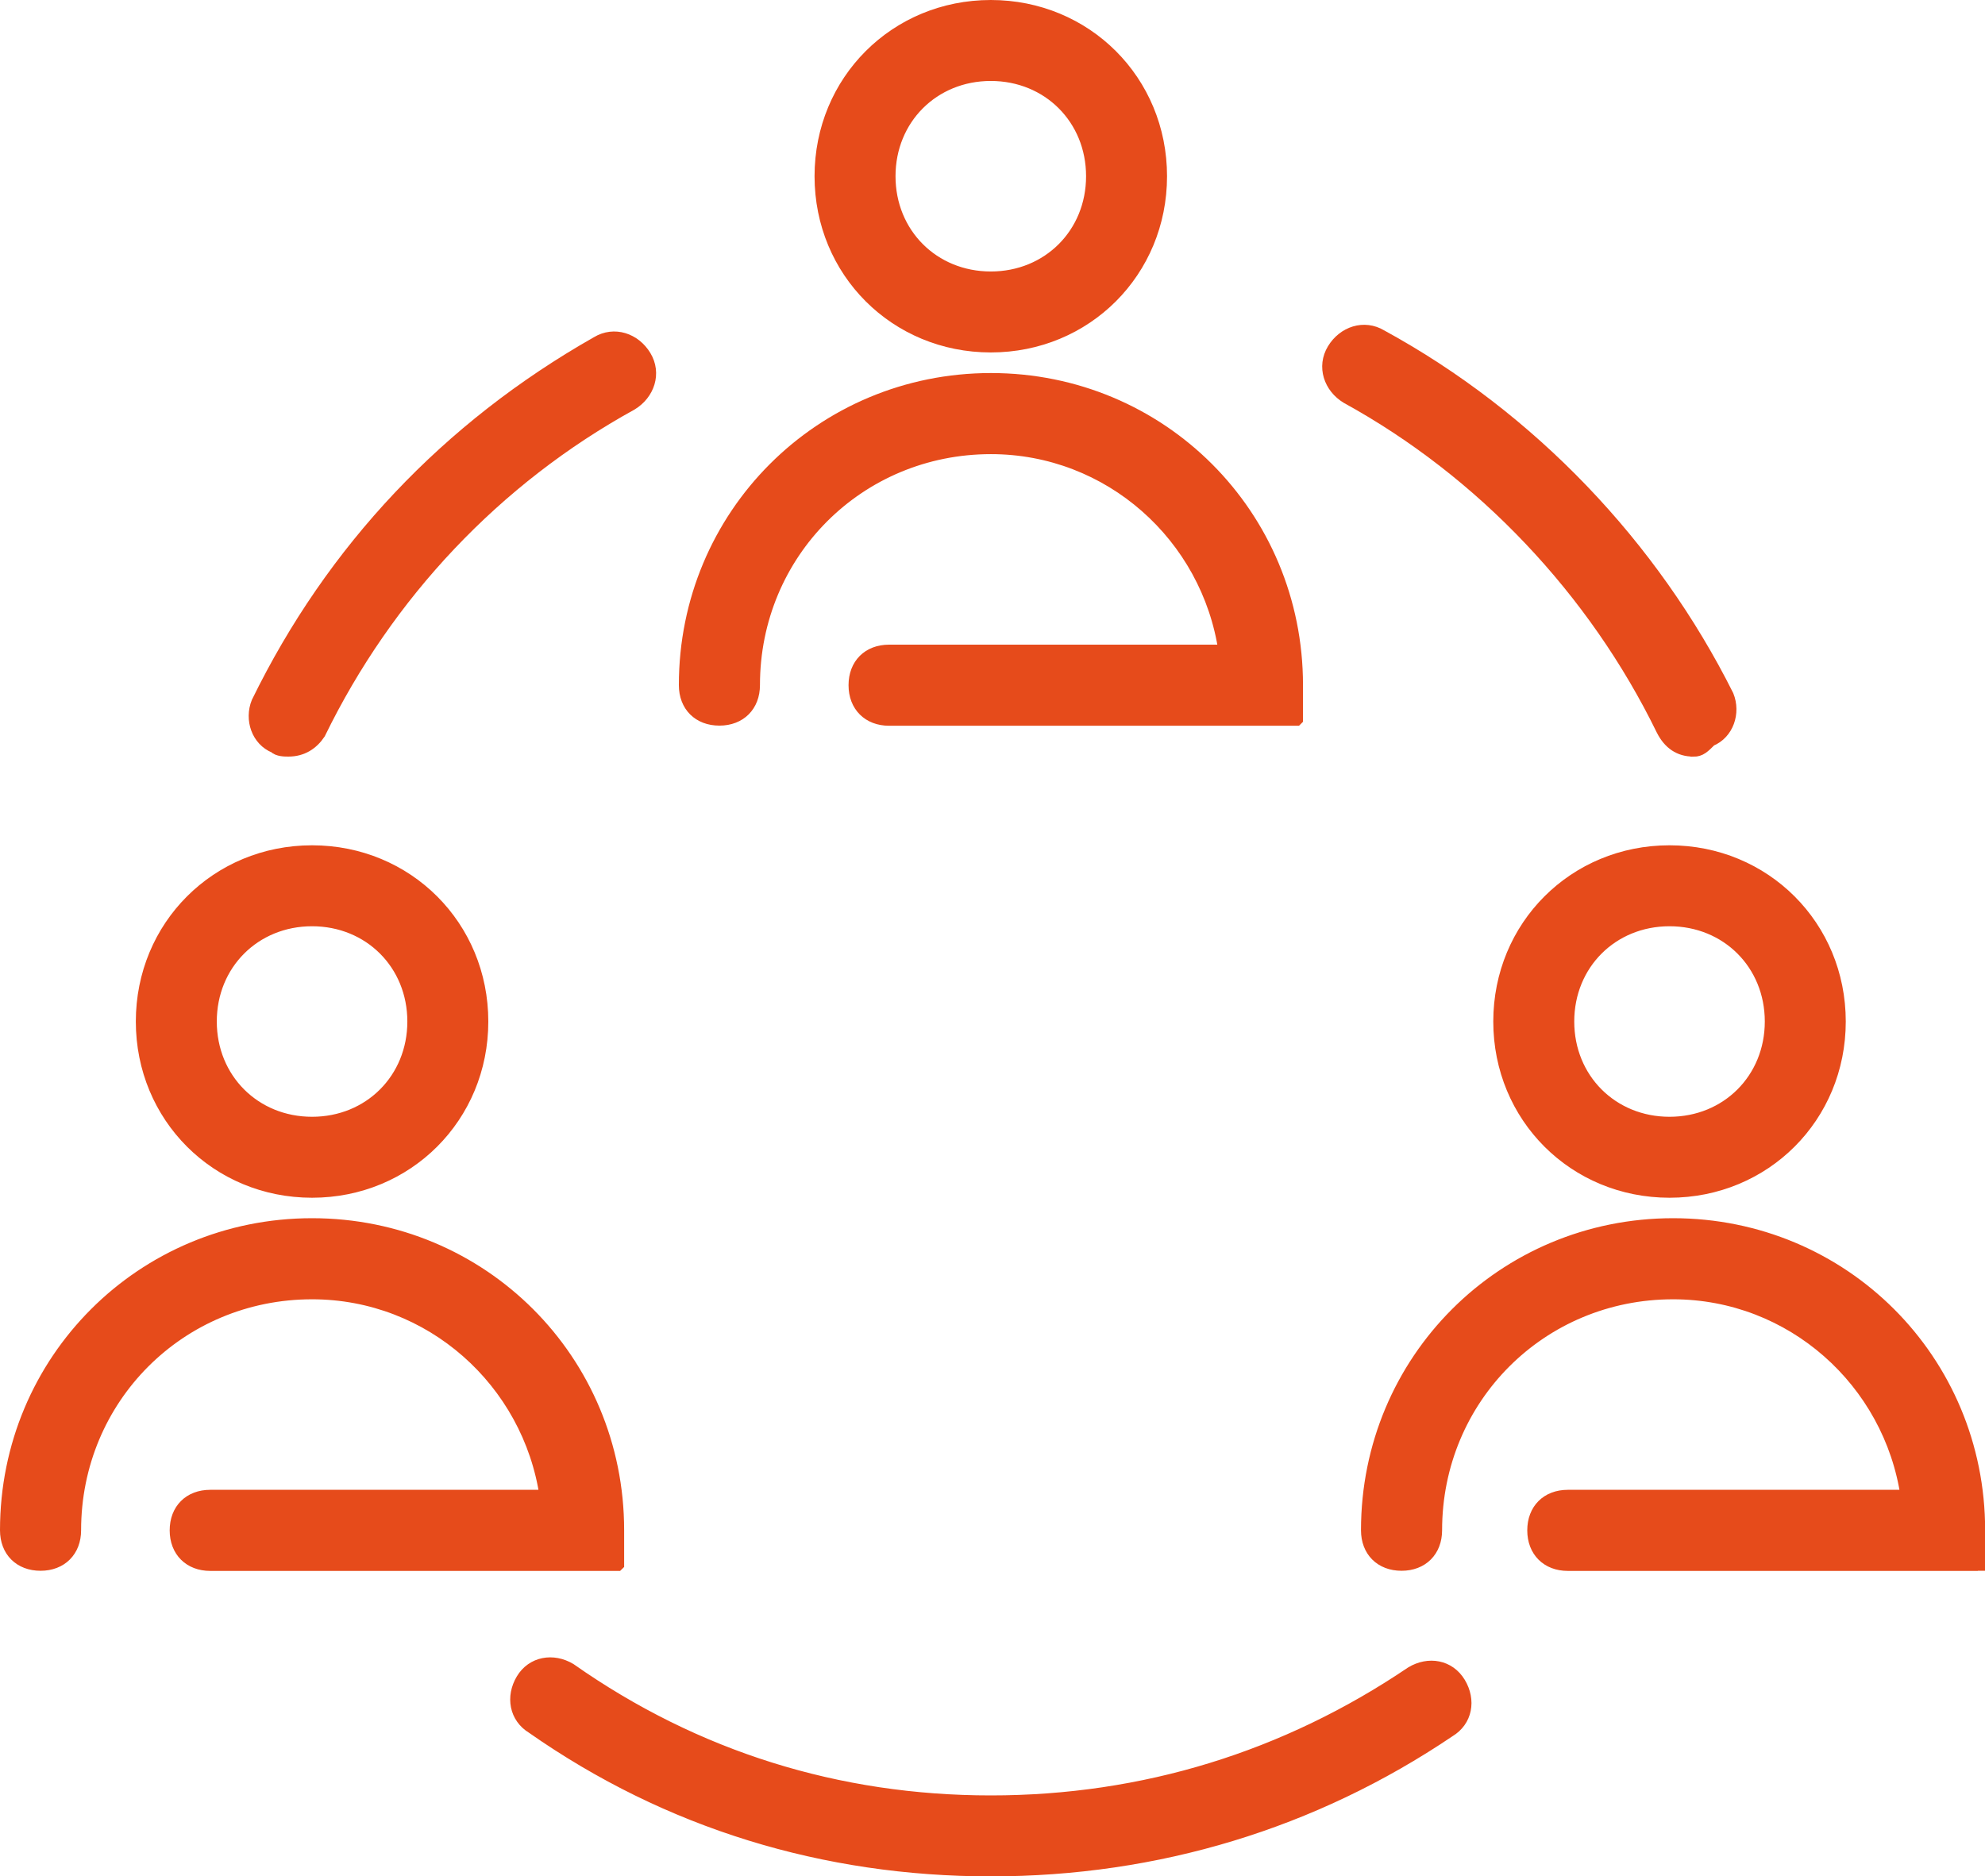
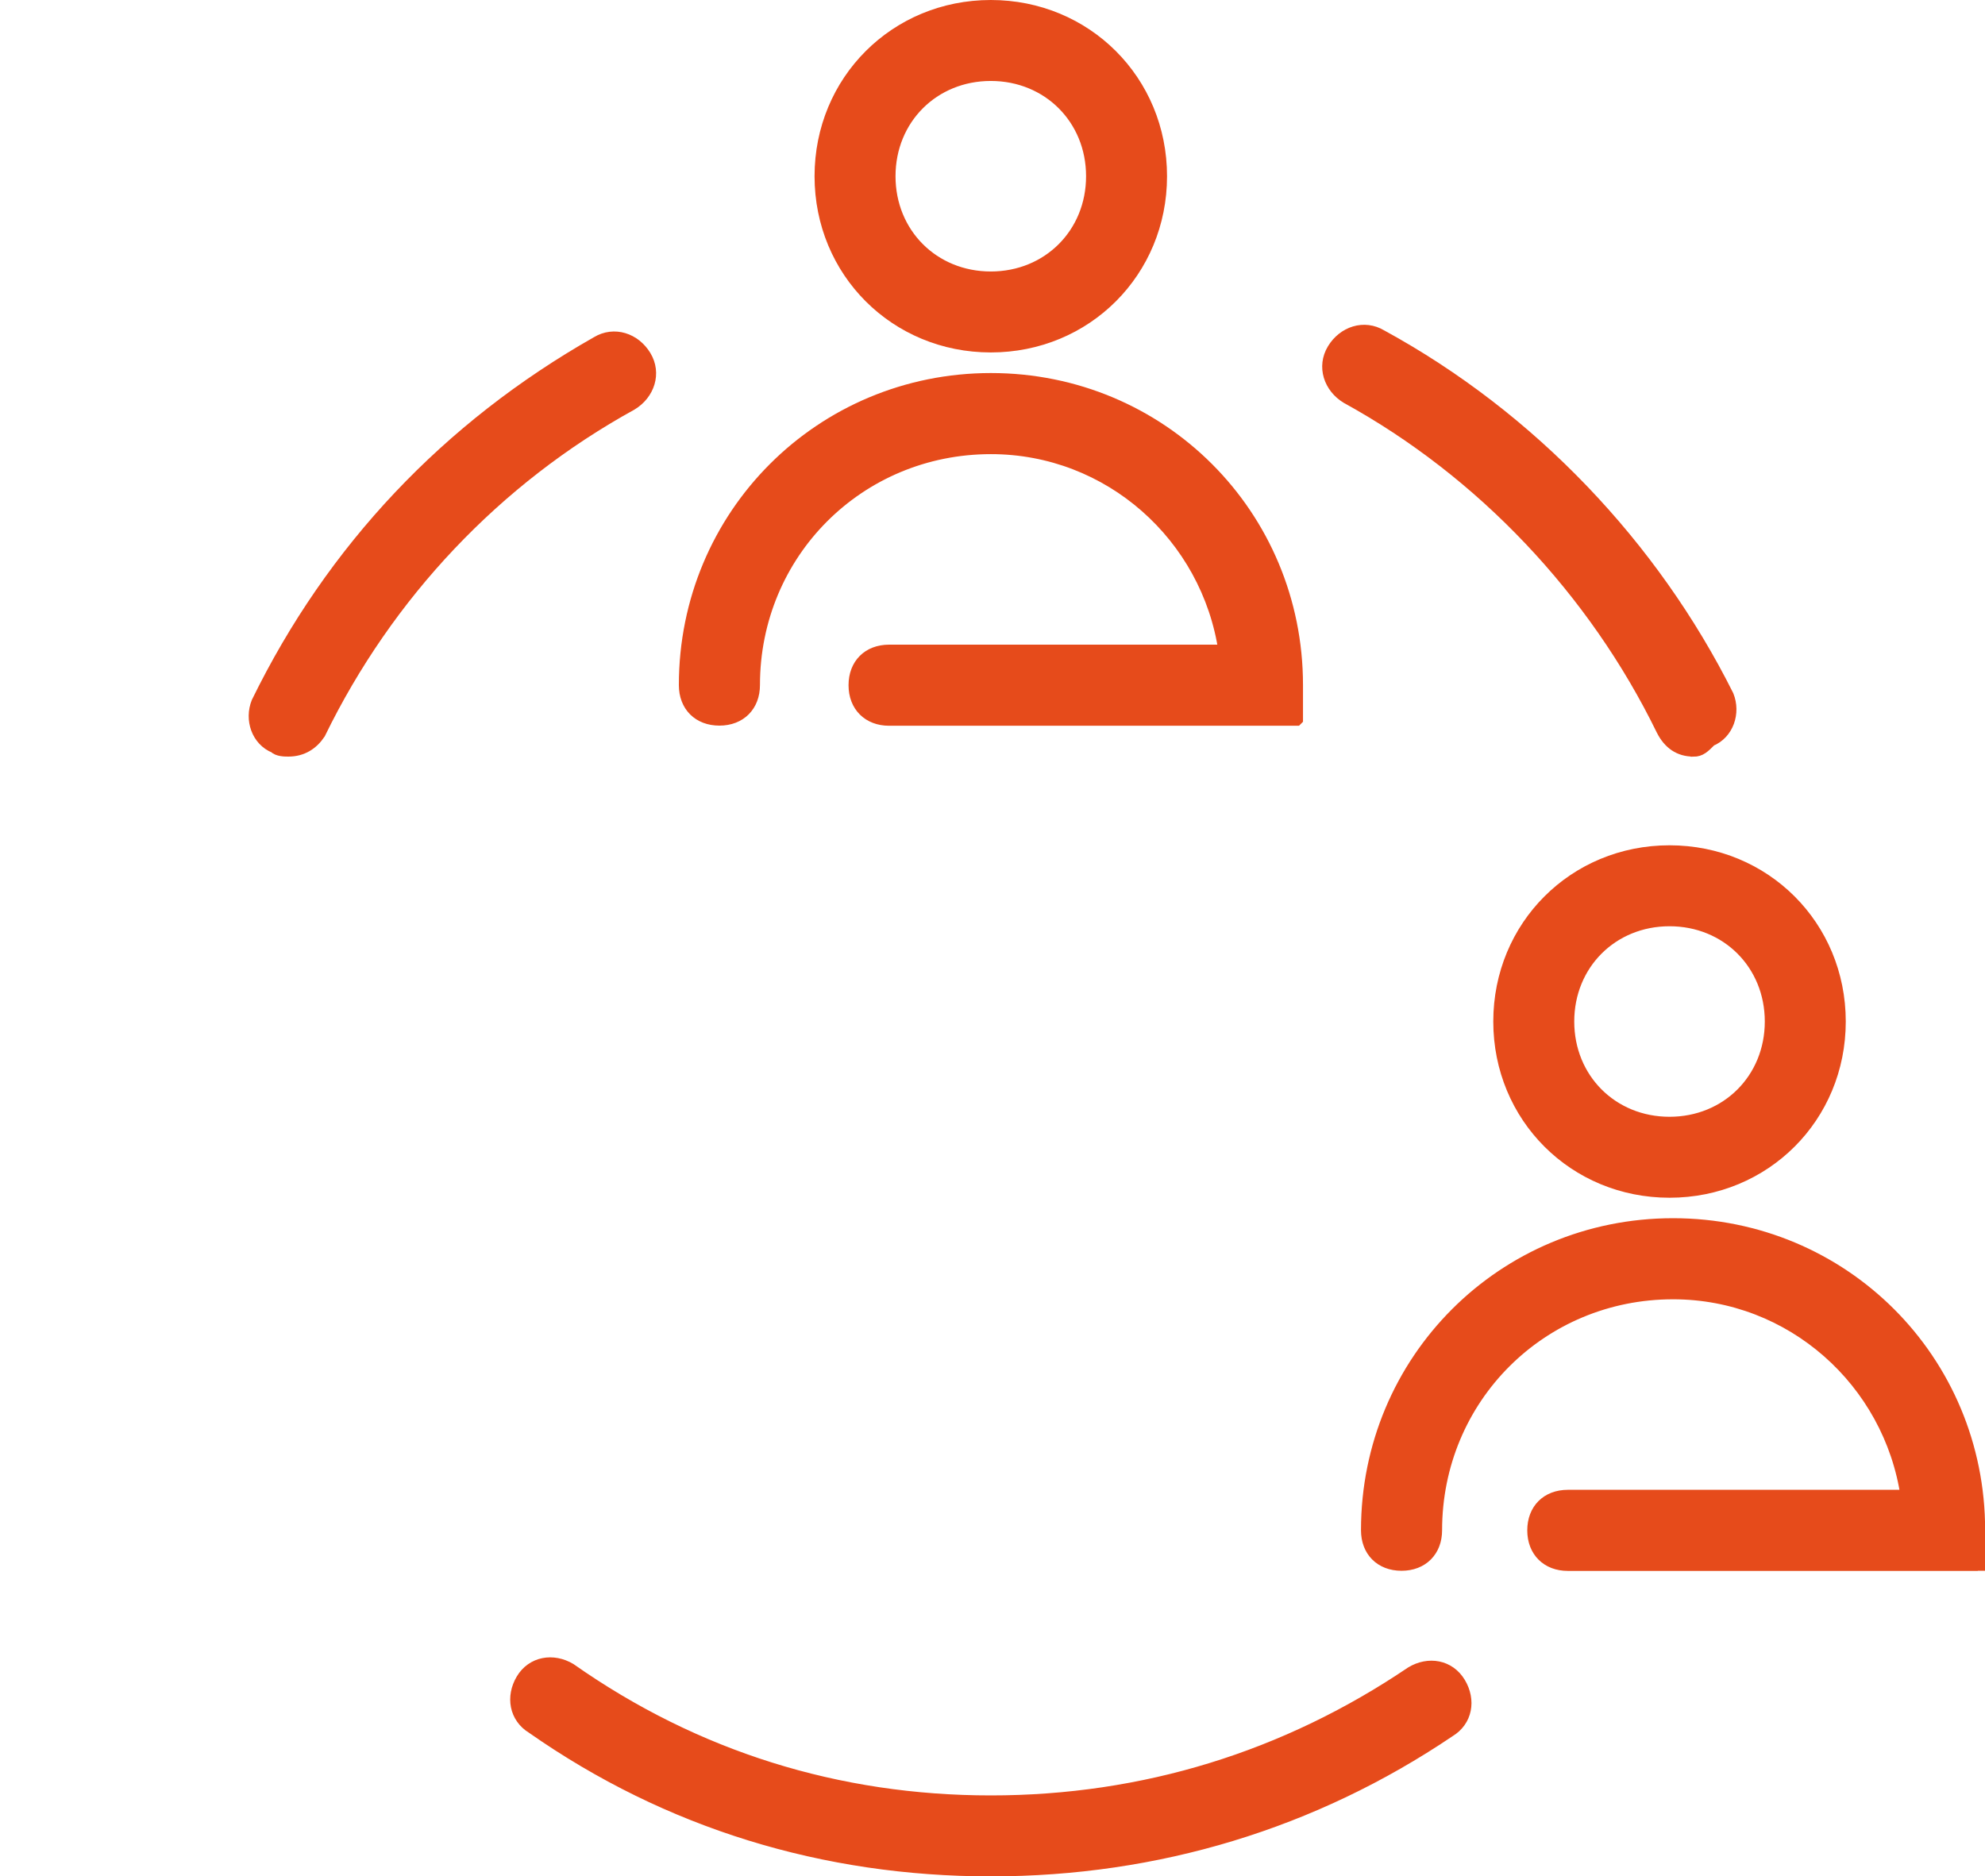
<svg xmlns="http://www.w3.org/2000/svg" id="Calque_2" viewBox="0 0 151.26 143">
  <defs>
    <style>.cls-1{fill:#e64b1b;stroke:#e64b1b;stroke-miterlimit:10;}</style>
  </defs>
  <g id="Calque_1-2">
    <g>
      <path class="cls-1" d="M75.5,26.36c-7.24,0-12.93-5.69-12.93-12.93S68.26,.5,75.5,.5s12.93,5.69,12.93,12.93-5.69,12.93-12.93,12.93Zm0-20.69c-4.4,0-7.76,3.36-7.76,7.76s3.36,7.76,7.76,7.76,7.76-3.36,7.76-7.76-3.36-7.76-7.76-7.76Z" />
      <path class="cls-1" d="M98.78,54.81h-31.03c-1.55,0-2.59-1.03-2.59-2.59s1.03-2.59,2.59-2.59h25.6c-1.29-8.79-8.79-15.52-17.84-15.52-10.09,0-18.1,8.02-18.1,18.1,0,1.55-1.03,2.59-2.59,2.59s-2.59-1.03-2.59-2.59c0-12.93,10.34-23.28,23.28-23.28s23.28,10.34,23.28,23.28v2.59Z" />
-       <path class="cls-1" d="M23.78,90.78c-7.24,0-12.93-5.69-12.93-12.93s5.69-12.93,12.93-12.93,12.93,5.69,12.93,12.93-5.69,12.93-12.93,12.93Zm0-20.69c-4.4,0-7.76,3.36-7.76,7.76s3.36,7.76,7.76,7.76,7.76-3.36,7.76-7.76-3.36-7.76-7.76-7.76Z" />
-       <path class="cls-1" d="M47.05,119.22H16.02c-1.55,0-2.59-1.03-2.59-2.59s1.03-2.59,2.59-2.59h25.6c-1.29-8.79-8.79-15.52-17.84-15.52-10.09,0-18.1,8.02-18.1,18.1,0,1.55-1.03,2.59-2.59,2.59s-2.59-1.03-2.59-2.59c0-12.93,10.34-23.28,23.28-23.28s23.28,10.34,23.28,23.28v2.59Z" />
      <path class="cls-1" d="M127.22,90.78c-7.24,0-12.93-5.69-12.93-12.93s5.69-12.93,12.93-12.93,12.93,5.69,12.93,12.93-5.69,12.93-12.93,12.93Zm0-20.69c-4.4,0-7.76,3.36-7.76,7.76s3.36,7.76,7.76,7.76,7.76-3.36,7.76-7.76-3.36-7.76-7.76-7.76Z" />
      <path class="cls-1" d="M150.5,119.22h-31.03c-1.55,0-2.59-1.03-2.59-2.59s1.03-2.59,2.59-2.59h25.86c-1.29-8.79-8.79-15.52-17.84-15.52-10.09,0-18.1,8.02-18.1,18.1,0,1.55-1.03,2.59-2.59,2.59s-2.59-1.03-2.59-2.59c0-12.93,10.34-23.28,23.28-23.28s23.28,10.34,23.28,23.28v2.59h-.26Z" />
      <path class="cls-1" d="M21.97,57.16c-.26,0-.78,0-1.03-.26-1.29-.52-1.81-2.07-1.29-3.36,5.69-11.64,14.48-20.95,25.86-27.41,1.29-.78,2.84-.26,3.62,1.03s.26,2.84-1.03,3.62c-10.34,5.69-18.62,14.48-23.79,25.09-.52,.78-1.29,1.29-2.33,1.29Z" />
      <path class="cls-1" d="M75.5,142.5c-12.67,0-24.57-3.62-34.91-10.86-1.29-.78-1.55-2.33-.78-3.62s2.33-1.55,3.62-.78c9.57,6.72,20.43,10.09,32.07,10.09s22.5-3.36,32.07-9.83c1.29-.78,2.84-.52,3.62,.78s.52,2.84-.78,3.62c-10.34,6.98-22.24,10.6-34.91,10.6h0Z" />
      <path class="cls-1" d="M129.03,57.16c-1.03,0-1.81-.52-2.33-1.55-5.17-10.6-13.71-19.66-24.05-25.34-1.29-.78-1.81-2.33-1.03-3.62s2.33-1.81,3.62-1.03c11.38,6.21,20.69,16.03,26.38,27.41,.52,1.29,0,2.84-1.29,3.36-.52,.52-.78,.78-1.29,.78Z" />
    </g>
  </g>
</svg>